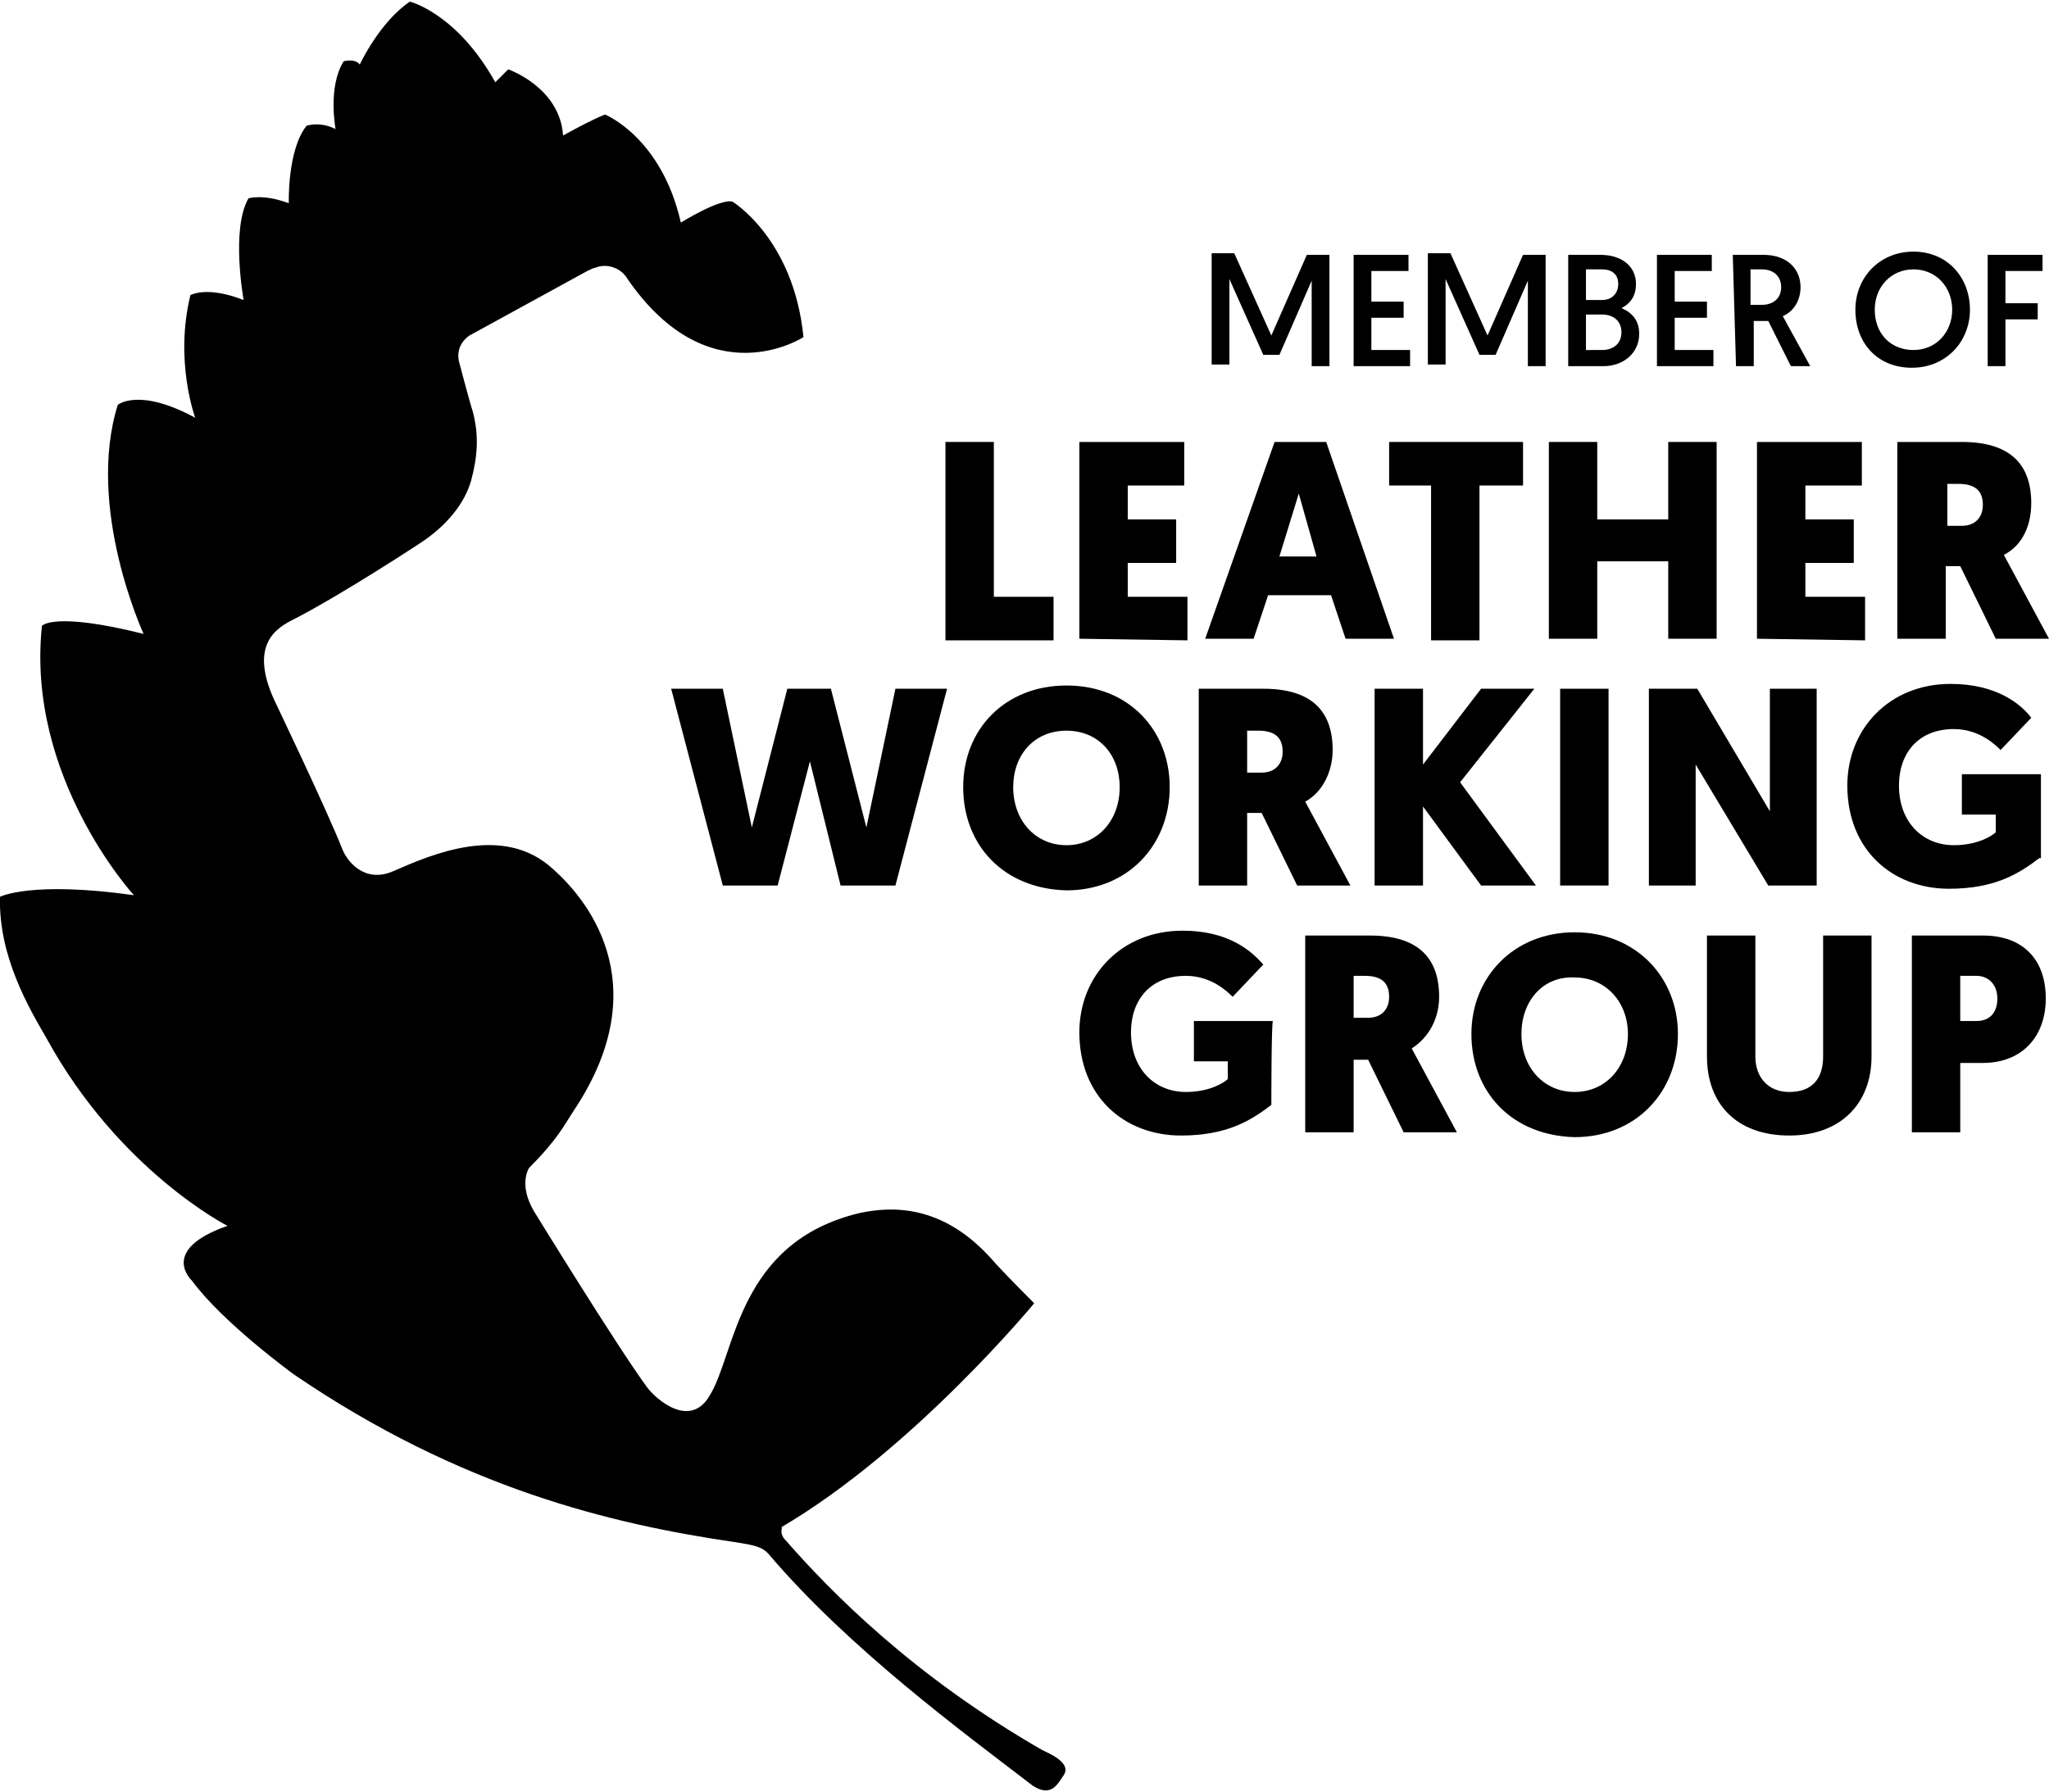
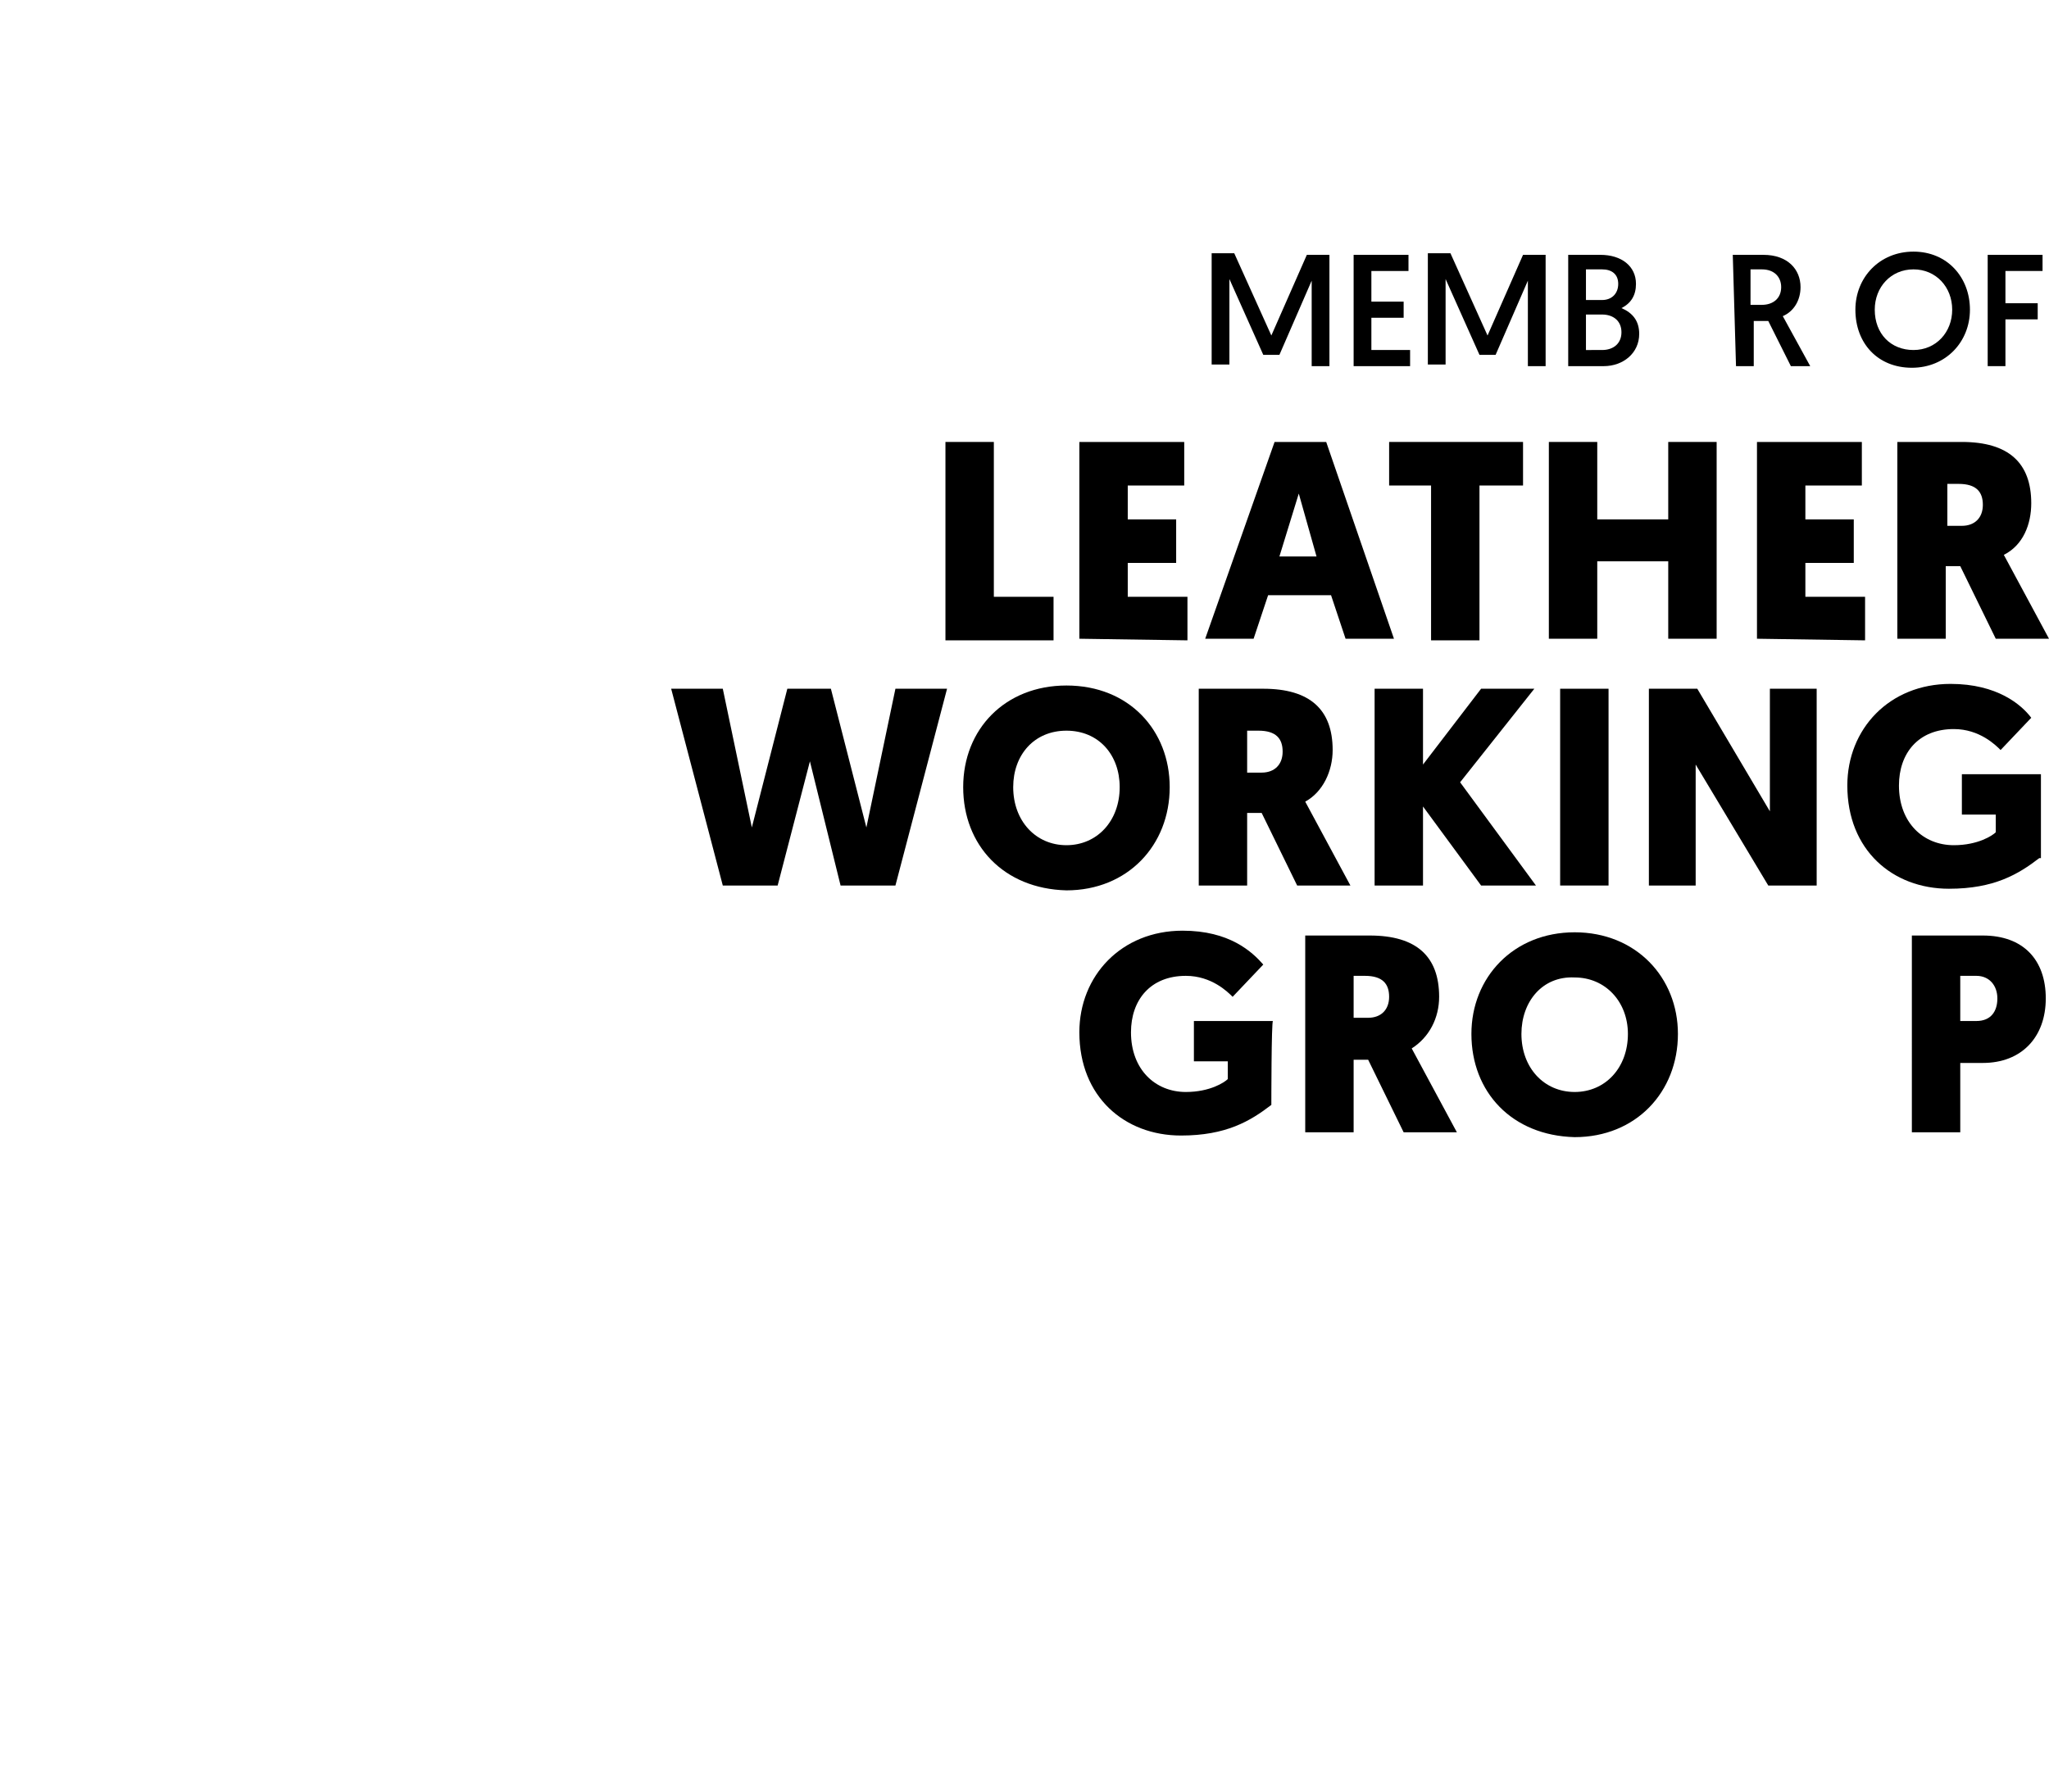
<svg xmlns="http://www.w3.org/2000/svg" version="1.1" id="Ebene_2_00000091015140578157750790000006792210180079311268_" x="0px" y="0px" viewBox="0 0 127 111.1" style="enable-background:new 0 0 127 111.1;" xml:space="preserve">
  <style type="text/css">
	.st0{fill-rule:evenodd;clip-rule:evenodd;}
</style>
  <g>
    <g>
      <path d="M78.8,20.8l2.2-5h1.4v6.9h-1.1v-5.3L79.3,22h-1l-2.1-4.7v5.3h-1.1v-6.9h1.4L78.8,20.8z" />
      <path d="M83.9,15.8h3.4v1h-2.3v1.9h2v1h-2v2h2.4v1h-3.5C83.9,22.6,83.9,15.8,83.9,15.8z" />
      <path d="M92.2,20.8l2.2-5h1.4v6.9h-1.1v-5.3L92.7,22h-1l-2.1-4.7v5.3h-1.1v-6.9h1.4L92.2,20.8z" />
      <path d="M97.2,15.8h2c1.3,0,2.2,0.7,2.2,1.8c0,0.7-0.3,1.2-0.9,1.5c0.7,0.3,1.1,0.8,1.1,1.6c0,1.2-1,2-2.2,2h-2.2V15.8z     M99.3,18.6c0.6,0,1-0.4,1-1c0-0.6-0.4-0.9-1-0.9h-1v1.9L99.3,18.6L99.3,18.6z M99.3,21.7c0.7,0,1.2-0.4,1.2-1.1    c0-0.7-0.5-1.1-1.2-1.1h-1v2.2H99.3z" />
-       <path d="M102.7,15.8h3.4v1h-2.3v1.9h2v1h-2v2h2.4v1h-3.5V15.8z" />
      <path d="M107.4,15.8h1.9c1.5,0,2.3,0.9,2.3,2c0,0.8-0.4,1.5-1.1,1.8l1.7,3.1h-1.2l-1.4-2.8h-0.9v2.8h-1.1L107.4,15.8L107.4,15.8z     M109.2,18.9c0.7,0,1.2-0.4,1.2-1.1c0-0.6-0.4-1.1-1.2-1.1h-0.7v2.2H109.2z" />
      <path d="M118.6,15.6c2.1,0,3.5,1.6,3.5,3.6c0,2-1.5,3.6-3.6,3.6c-2.1,0-3.5-1.5-3.5-3.6C115,17.2,116.5,15.6,118.6,15.6z     M118.6,21.7c1.4,0,2.4-1.1,2.4-2.5c0-1.4-1-2.5-2.4-2.5s-2.4,1.1-2.4,2.5C116.2,20.7,117.2,21.7,118.6,21.7z" />
      <path d="M123.2,15.8h3.4v1h-2.3v2h2v1h-2v2.9h-1.1V15.8z" />
    </g>
    <g id="Leather_Working_Group_00000059312106988107921500000014838312739928034476_">
      <g>
        <path d="M58.6,39.6V27.4h3V37h3.7v2.7H58.6z" />
        <path d="M66.9,39.6V27.4h6.5v2.7h-3.5v2.1h3v2.7h-3V37h3.7v2.7L66.9,39.6L66.9,39.6z" />
        <path d="M78.6,36.9l-0.9,2.7h-3L79,27.4h3.2l4.2,12.2h-3l-0.9-2.7C82.5,36.9,78.6,36.9,78.6,36.9z M80.5,30.6l-1.2,3.9h2.3     L80.5,30.6z" />
        <path d="M91.7,30.1v9.6h-3v-9.6h-2.6v-2.7h8.3v2.7H91.7z" />
        <path d="M106.4,39.6h-3v-4.8H99v4.8h-3V27.4h3v4.8h4.4v-4.8h3V39.6z" />
        <path d="M108.9,39.6V27.4h6.5v2.7h-3.5v2.1h3v2.7h-3V37h3.7v2.7L108.9,39.6L108.9,39.6z" />
        <path d="M124.2,34.4c0,0,0,0,2.8,5.2h-3.3l-2.2-4.5h-0.9v4.5h-3V27.4h4c2.9,0,4.3,1.3,4.3,3.8C125.9,32.5,125.4,33.8,124.2,34.4z      M120.7,30v2.6h0.9c0.8,0,1.3-0.5,1.3-1.3c0-0.8-0.4-1.3-1.5-1.3H120.7z" />
      </g>
      <g>
        <path d="M50.2,47.2l-2,7.7h-3.4l-3.2-12.2h3.2l1.8,8.6l2.2-8.6h2.7l2.2,8.6l1.8-8.6h3.2l-3.2,12.2h-3.4L50.2,47.2z" />
        <path d="M59.7,48.8c0-3.6,2.6-6.3,6.4-6.3c3.9,0,6.4,2.8,6.4,6.3c0,3.6-2.6,6.4-6.4,6.4C62.2,55.1,59.7,52.4,59.7,48.8z      M62.8,48.8c0,2.1,1.4,3.6,3.3,3.6s3.3-1.5,3.3-3.6c0-2-1.3-3.5-3.3-3.5C64.1,45.3,62.8,46.8,62.8,48.8z" />
        <path d="M80.9,49.7c0,0,0,0,2.8,5.2h-3.3l-2.2-4.5h-0.9v4.5h-3V42.7h4c2.9,0,4.3,1.3,4.3,3.8C82.6,47.8,82,49.1,80.9,49.7z      M77.3,45.3v2.6h0.9c0.8,0,1.3-0.5,1.3-1.3c0-0.8-0.4-1.3-1.5-1.3H77.3z" />
        <path d="M88.2,47.4l3.6-4.7h3.3l-4.6,5.8l4.7,6.4h-3.4L88.2,50v4.9h-3V42.7h3V47.4z" />
        <path d="M99.7,54.9h-3V42.7h3V54.9z" />
        <path d="M105.1,47.4v7.5h-2.9V42.7h3l4.5,7.6v-7.6h2.9v12.2h-3L105.1,47.4z" />
        <path d="M126.4,53.2c-1.3,1-2.8,1.9-5.6,1.9c-3.5,0-6.3-2.4-6.3-6.4c0-3.5,2.6-6.3,6.4-6.3c2.9,0,4.4,1.3,5,2.1l-1.9,2     c-0.3-0.3-1.3-1.3-2.9-1.3c-2.2,0-3.4,1.5-3.4,3.5c0,2.3,1.5,3.7,3.4,3.7c1.5,0,2.4-0.6,2.6-0.8v-1.1h-2.1v-2.5h4.9V53.2z" />
      </g>
      <g>
        <path d="M78.8,68.5c-1.3,1-2.8,1.9-5.6,1.9c-3.5,0-6.3-2.4-6.3-6.4c0-3.5,2.6-6.3,6.4-6.3c2.9,0,4.3,1.3,5,2.1l-1.9,2     c-0.3-0.3-1.3-1.3-2.9-1.3c-2.2,0-3.4,1.5-3.4,3.5c0,2.3,1.5,3.7,3.4,3.7c1.5,0,2.4-0.6,2.6-0.8v-1.1h-2.1v-2.5h4.9     C78.8,63.3,78.8,68.5,78.8,68.5z" />
        <path d="M87.5,65c0,0,0,0,2.8,5.2H87l-2.2-4.5h-0.9v4.5h-3V58h4c2.9,0,4.3,1.3,4.3,3.8C89.2,63.1,88.6,64.3,87.5,65z M83.9,60.5     v2.6h0.9c0.8,0,1.3-0.5,1.3-1.3c0-0.8-0.4-1.3-1.5-1.3H83.9z" />
        <path d="M91.2,64.1c0-3.5,2.6-6.3,6.4-6.3s6.4,2.8,6.4,6.3c0,3.6-2.6,6.4-6.4,6.4C93.7,70.4,91.2,67.7,91.2,64.1z M94.3,64.1     c0,2.1,1.4,3.6,3.3,3.6s3.3-1.5,3.3-3.6c0-2-1.4-3.5-3.3-3.5C95.6,60.5,94.3,62.1,94.3,64.1z" />
-         <path d="M105.8,65.5V58h3v7.5c0,1.3,0.8,2.2,2.1,2.2c1.4,0,2.1-0.8,2.1-2.2V58h3v7.5c0,2.9-1.9,4.9-5.1,4.9     C107.6,70.4,105.8,68.4,105.8,65.5z" />
        <path d="M122.9,65.9h-1.4v4.3h-3V58h4.4c2.5,0,3.9,1.5,3.9,3.9C126.8,64.3,125.3,65.9,122.9,65.9z M121.5,60.5v2.8h1     c0.9,0,1.3-0.6,1.3-1.4c0-0.8-0.5-1.4-1.3-1.4H121.5z" />
      </g>
    </g>
-     <path id="Mark_00000125596013693850156090000007037188298612580535_" class="st0" d="M48.7,95.5c2.8,3.2,7.9,8.4,15.9,13   c0.4,0.2,1.9,0.8,1.3,1.6c-0.3,0.4-0.7,1.4-1.9,0.6c-4.3-3.3-11.4-8.5-16.4-14.4c-0.4-0.4-0.8-0.5-2.1-0.7   c-7.5-1.1-16.9-3.3-27.3-10.4c0,0-4.4-3.2-6.3-5.8c0,0-2.1-1.9,2.2-3.4c0,0-6.7-3.4-11.2-11.6c-1.1-1.9-3-5.1-2.9-8.8   c0,0,1.9-1,8.3-0.1c0,0-6.7-7.3-5.7-16.7c0,0,0.7-0.9,6.3,0.5c0,0-3.6-7.8-1.6-14.2c0,0,1.3-1.1,4.8,0.8c0,0-1.3-3.5-0.3-7.6   c0,0,1-0.6,3.3,0.3c0,0-0.8-4.4,0.3-6.3c0,0,0.9-0.3,2.5,0.3c0,0-0.1-3.3,1.1-4.8c0,0,0.8-0.3,1.8,0.2c0,0-0.5-2.6,0.5-4.2   c0,0,0.7-0.2,1,0.2c0,0,1.2-2.6,3.1-3.9c0,0,2.9,0.7,5.3,5l0.8-0.8c0,0,3.2,1.1,3.4,4.1c0,0,1.8-1,2.6-1.3c0,0,3.5,1.4,4.7,6.7   c0,0,2.4-1.5,3.2-1.3c0,0,3.8,2.3,4.4,8.4c0,0-5.8,3.8-10.9-3.6c-0.4-0.7-1.3-1-2-0.7c-0.1,0-0.3,0.1-0.5,0.2l-7.3,4   c0,0-1,0.6-0.6,1.8c0,0,0.6,2.3,0.8,2.9c0.4,1.5,0.3,2.8-0.1,4.3c-0.4,1.4-1.5,2.8-3.2,3.9c0,0-4.7,3.1-7.8,4.7   c-1,0.5-2.8,1.5-1.2,5c0,0,3.3,6.9,4.2,9.2c0.3,0.8,1.4,2.2,3.2,1.4c2.3-1,6.8-3,9.9-0.1c1.8,1.6,6.6,6.9,1.3,14.9   c-0.6,0.9-1,1.8-2.8,3.6c0,0-0.7,1,0.3,2.7c0,0,5.1,8.3,7,10.9c0.6,0.8,2.7,2.6,3.9,0.5c1.6-2.6,1.7-9.5,9.3-11.3   c1.9-0.4,5.1-0.6,8.2,2.9c0.6,0.7,2.6,2.7,2.6,2.7s-7.5,9.1-15.7,13.9C48.6,94.6,48.2,95,48.7,95.5z" />
  </g>
</svg>